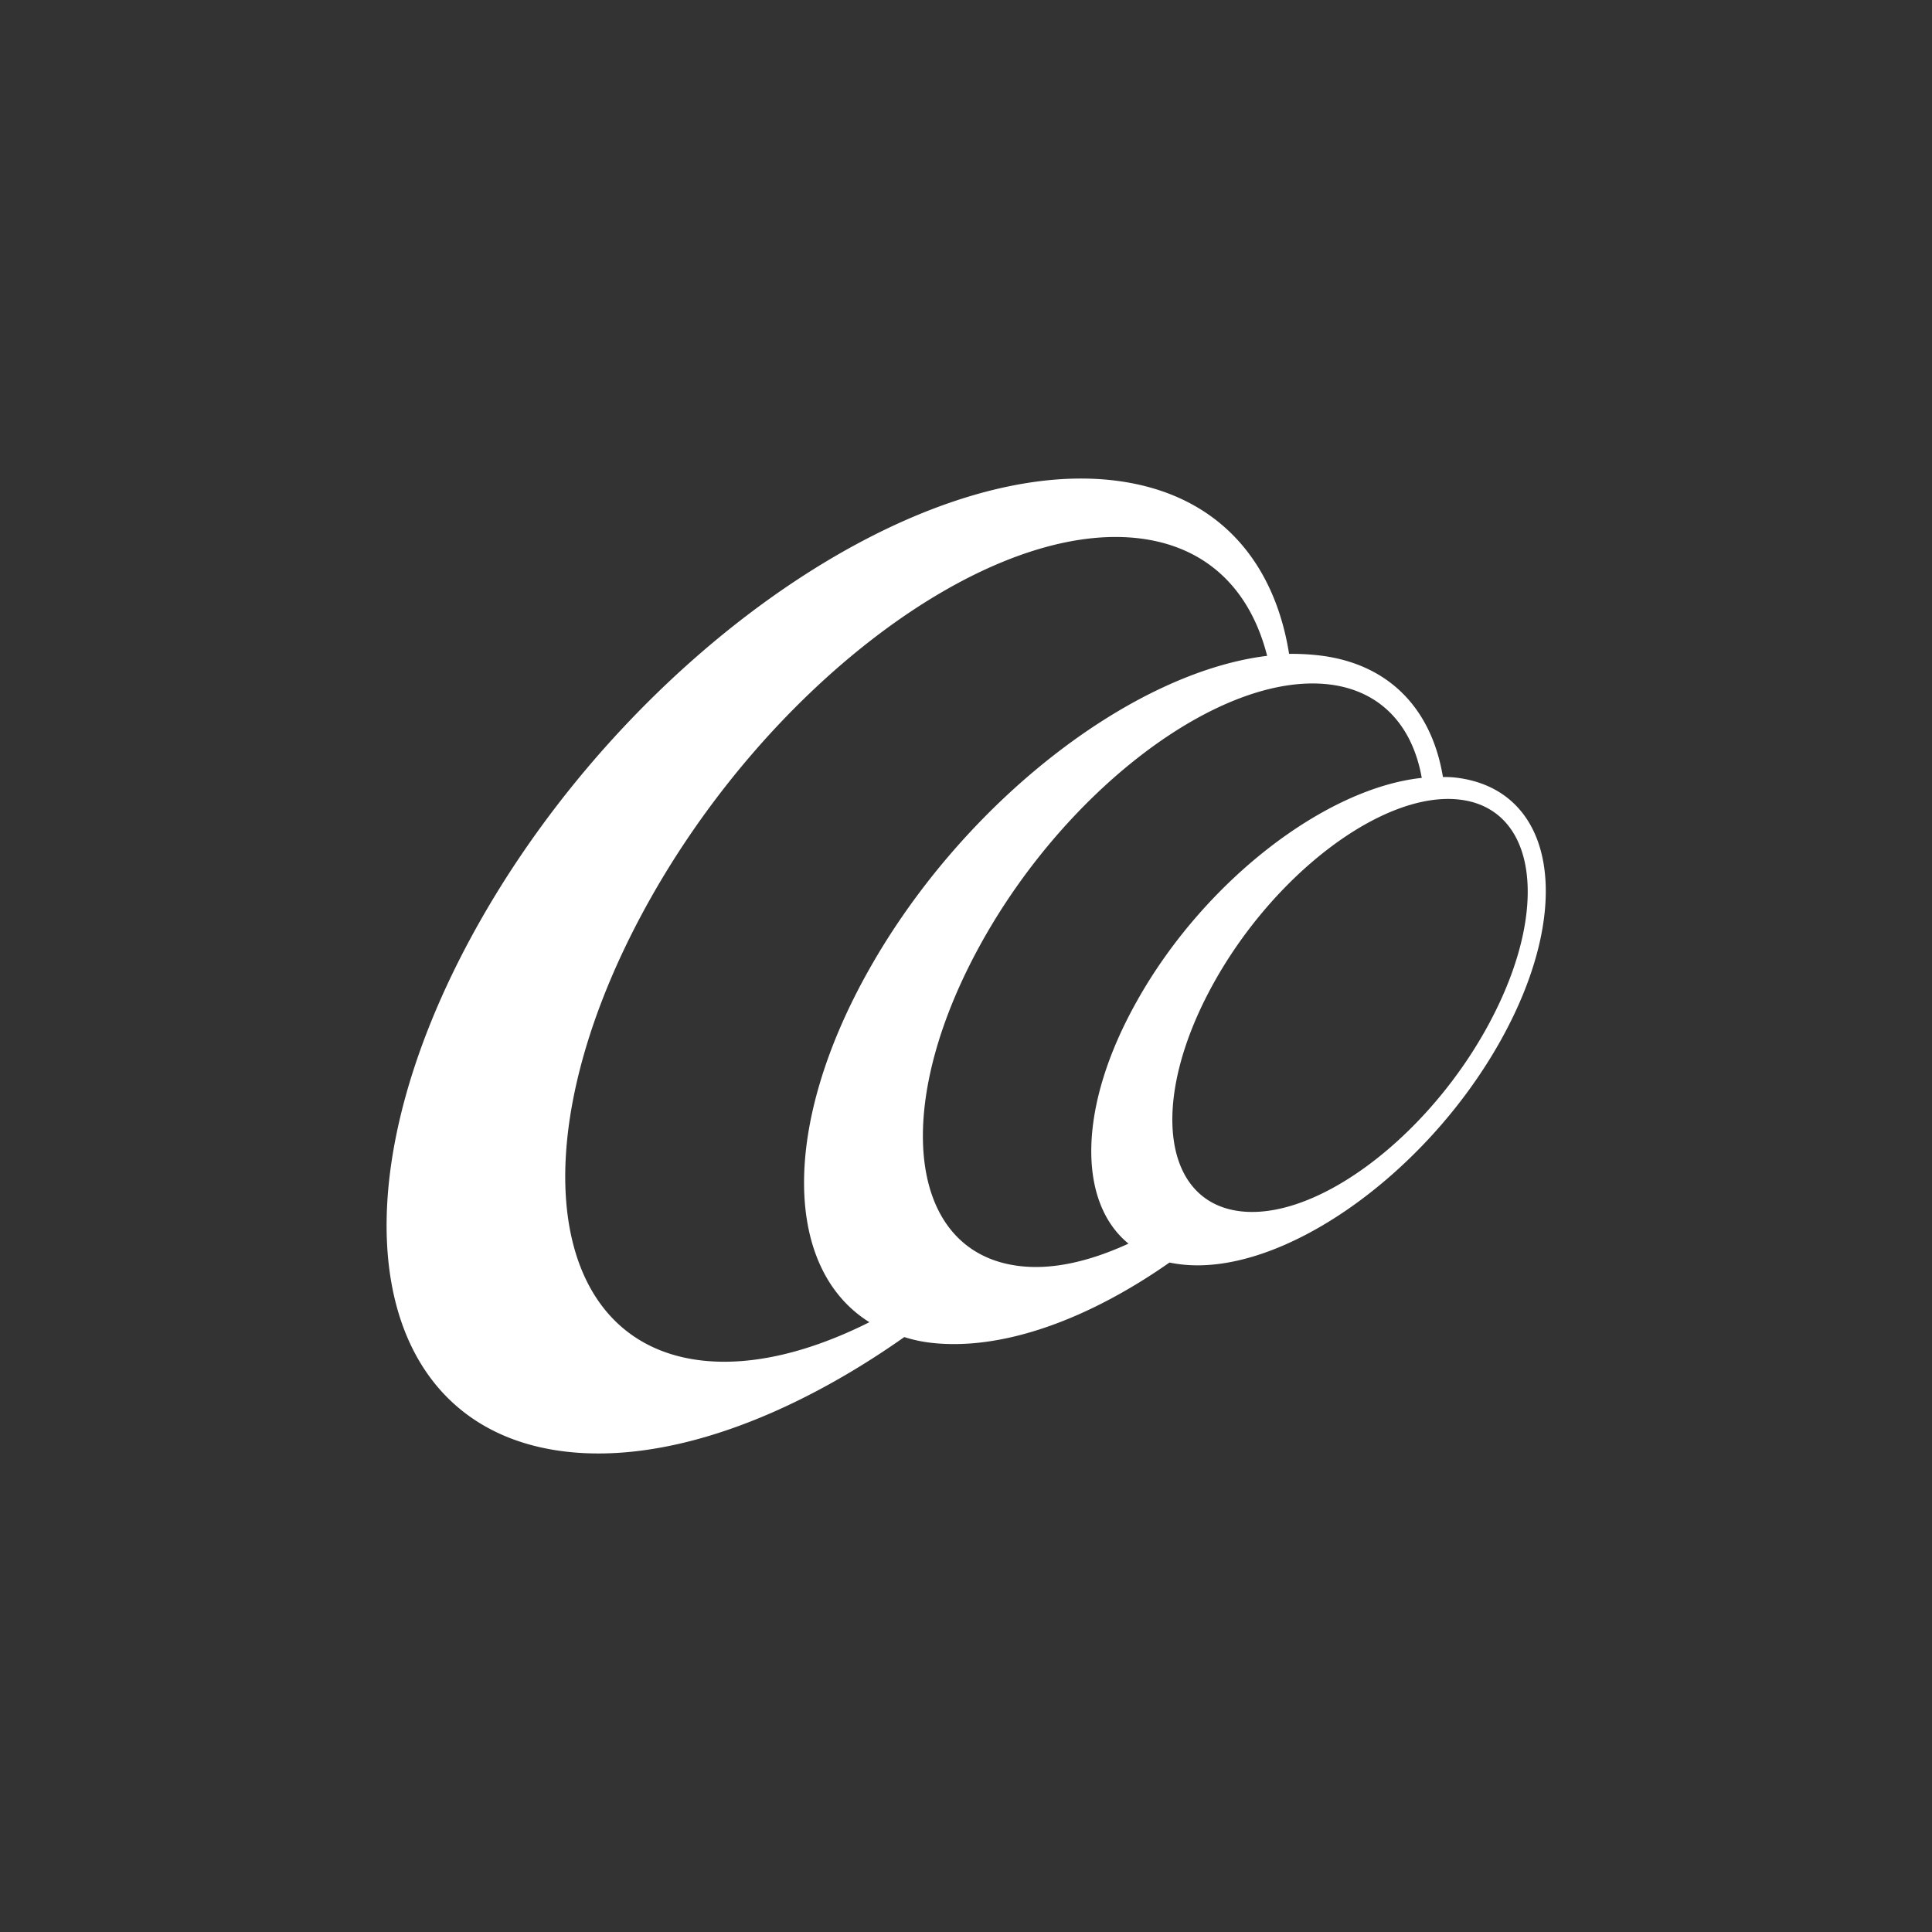
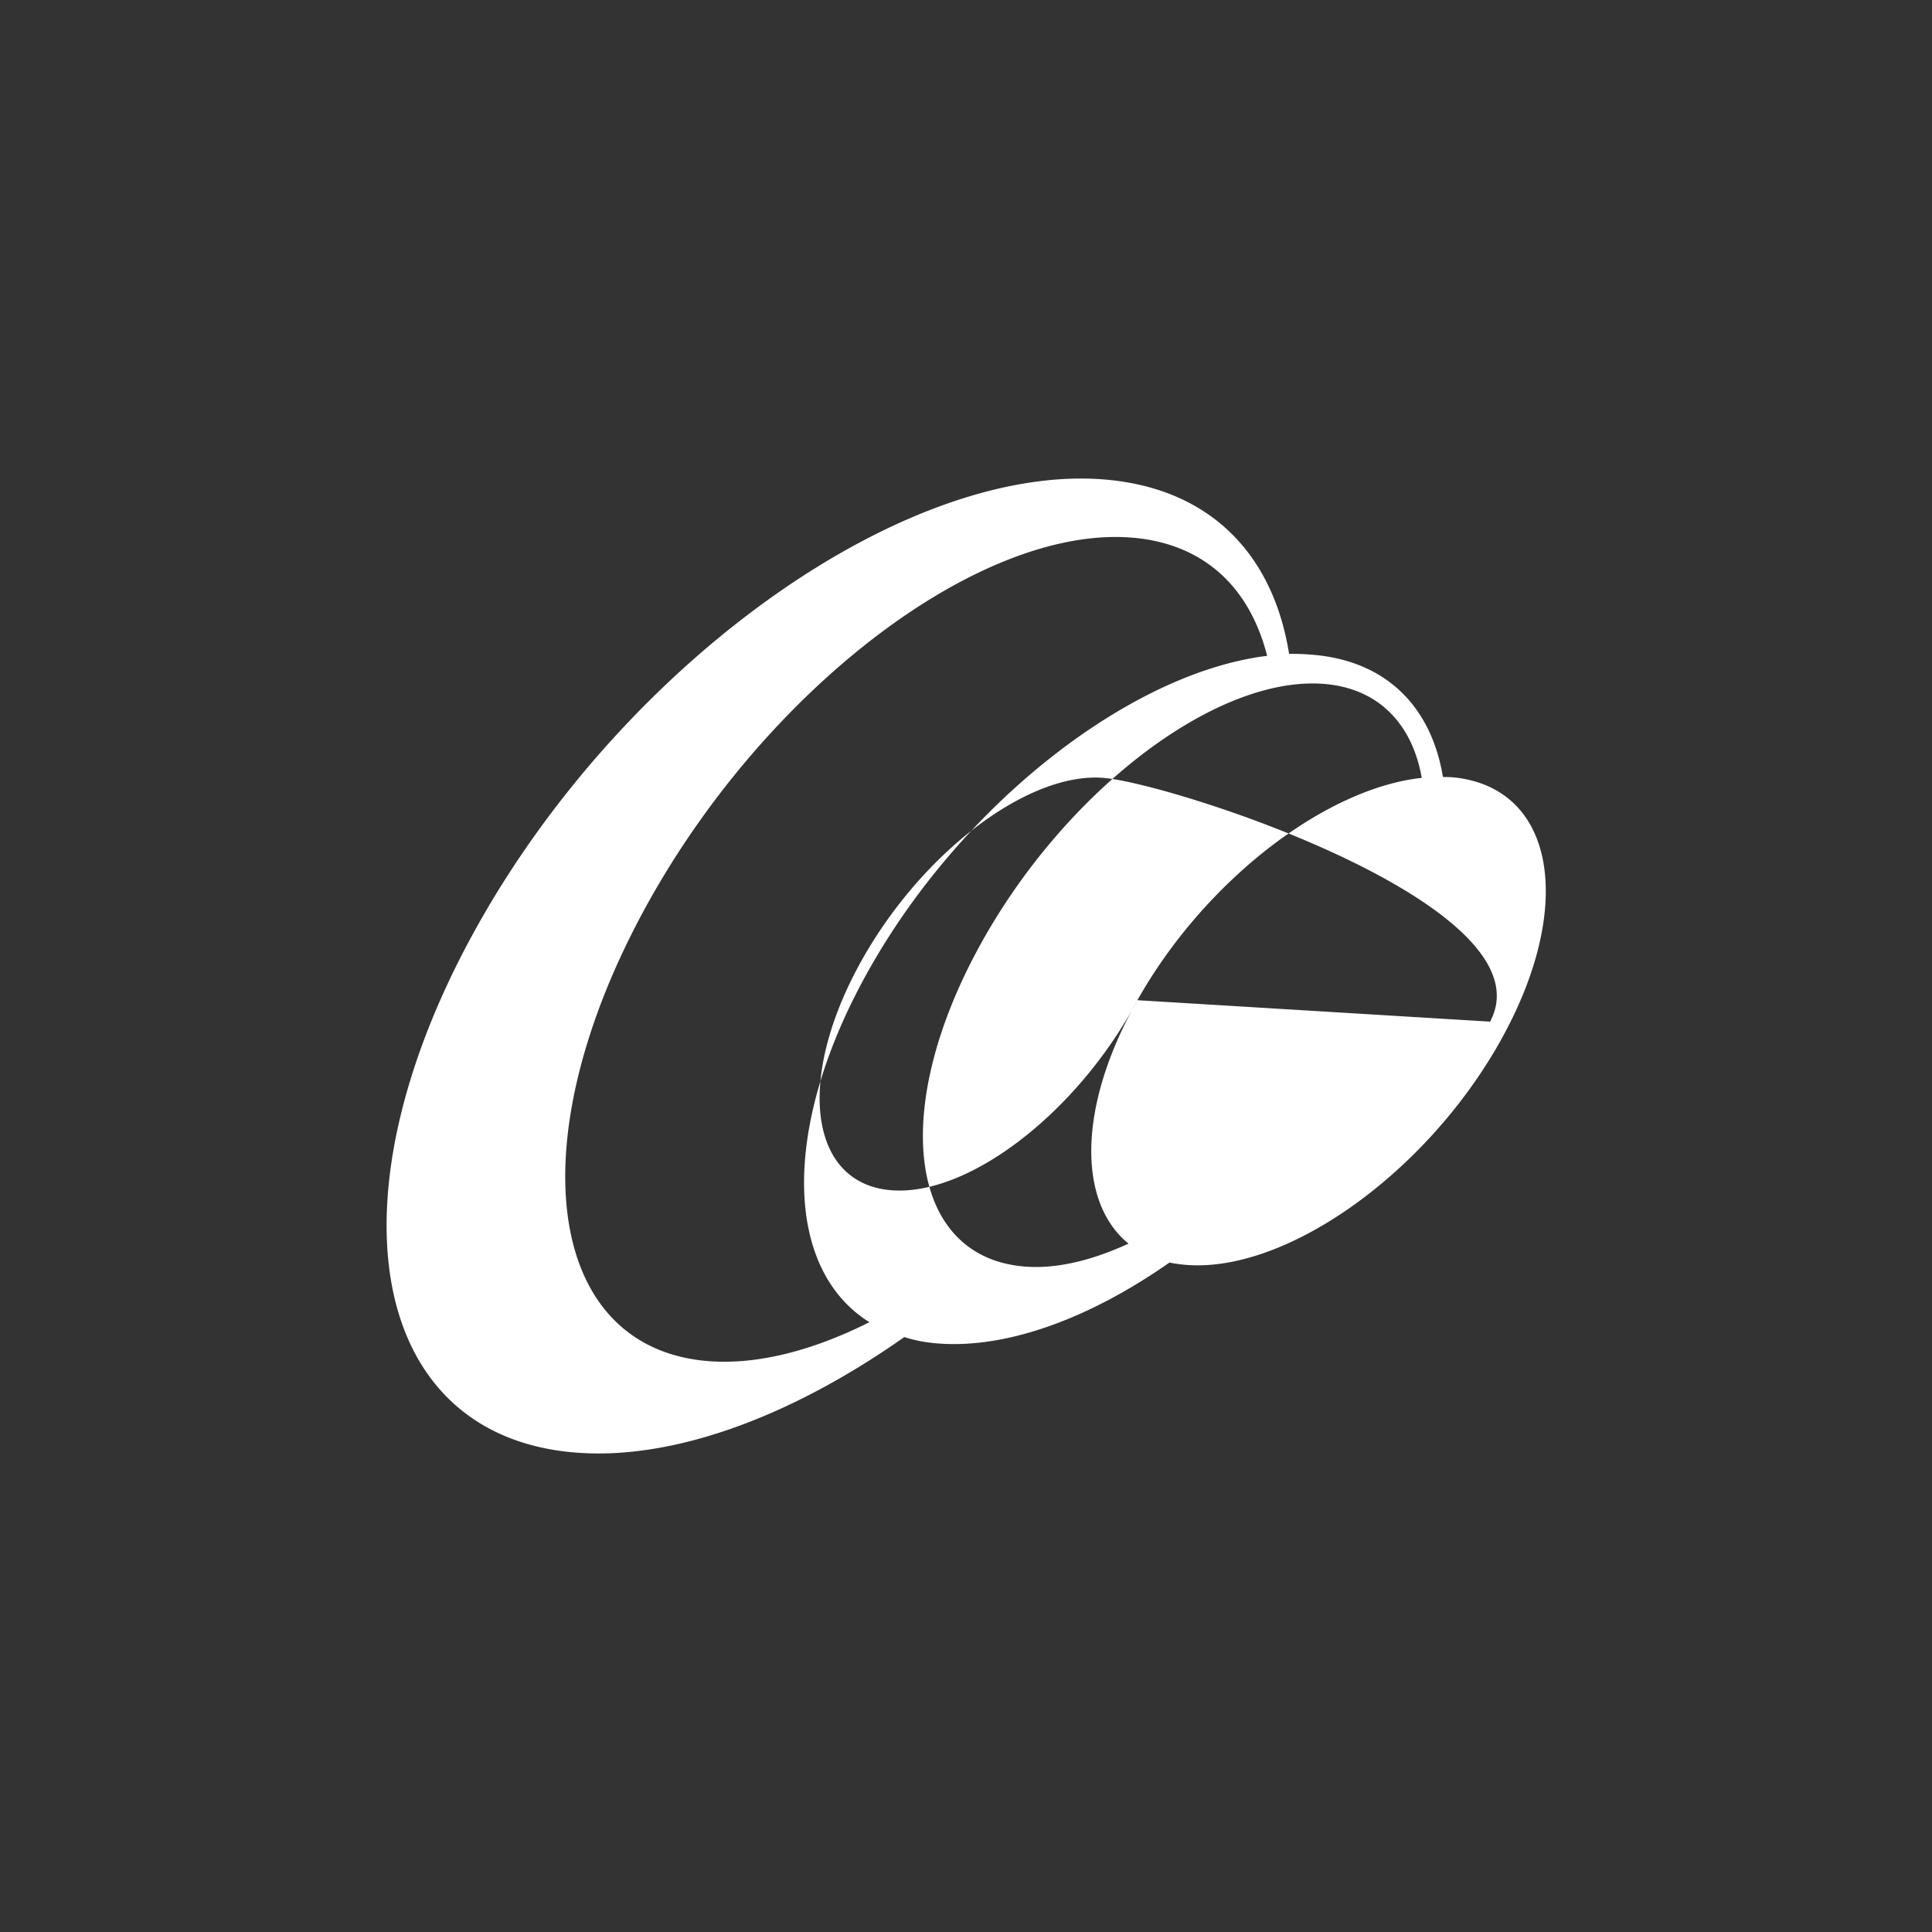
<svg xmlns="http://www.w3.org/2000/svg" id="Layer_1" data-name="Layer 1" viewBox="0 0 300 300">
  <rect x="0" y="0" width="300" height="300" fill="#333333" stroke="none" />
-   <path d="M226,120.74a15.58,15.58,0,0,0-1.94-.08c-1.73-10.5-8.31-17.64-19.31-18.9a38.17,38.17,0,0,0-4.58-.23c-2.4-15-11.68-25.13-27.3-26.94-31-3.57-75.16,27.27-98.58,68.89s-17.37,78.34,13.6,81.93c15.58,1.81,34.54-5.12,52.53-17.79a21.79,21.79,0,0,0,4.17.89c11,1.26,24.34-3.59,37-12.46.62.12,1.24.22,1.86.29,15.51,1.79,37.67-13.66,49.43-34.52S241.58,122.54,226,120.74Zm-91,84.57c-9.2,4.62-18.22,6.85-26.08,5.94-23.93-2.78-28.2-33.61-9.49-68.85s53.38-61.58,77.33-58.82c10.67,1.24,17.39,8,20,18.26-21,2.56-47.12,22.66-61.79,48.67C121.15,175,121.81,197.08,135,205.31Zm41.62-50c-9.29,16.42-9.33,31.32-1.39,37.8-6,2.76-11.8,4.1-16.91,3.48-17-2-20-23.78-6.75-48.69s37.74-43.59,54.76-41.63c8,.93,13,6.35,14.44,14.52C205.84,122.39,187.09,136.71,176.61,155.32Zm54.77,3.32c-9.38,17.66-26.71,30.85-38.74,29.46s-14.14-16.81-4.73-34.45,26.74-30.87,38.71-29.48S240.77,141,231.38,158.64Z" fill="#fff" fill-rule="evenodd" />
+   <path d="M226,120.74a15.58,15.58,0,0,0-1.94-.08c-1.73-10.5-8.31-17.64-19.31-18.9a38.17,38.17,0,0,0-4.58-.23c-2.4-15-11.68-25.13-27.3-26.94-31-3.57-75.16,27.27-98.58,68.89s-17.37,78.34,13.6,81.93c15.58,1.81,34.54-5.12,52.53-17.79a21.79,21.79,0,0,0,4.17.89c11,1.26,24.34-3.59,37-12.46.62.12,1.24.22,1.86.29,15.51,1.79,37.67-13.66,49.43-34.52S241.58,122.54,226,120.74Zm-91,84.57c-9.2,4.62-18.22,6.85-26.08,5.94-23.93-2.78-28.2-33.61-9.49-68.85s53.38-61.58,77.33-58.82c10.67,1.24,17.39,8,20,18.26-21,2.56-47.12,22.66-61.79,48.67C121.15,175,121.81,197.08,135,205.31Zm41.62-50c-9.29,16.42-9.33,31.32-1.39,37.8-6,2.76-11.8,4.1-16.91,3.48-17-2-20-23.78-6.75-48.69s37.74-43.59,54.76-41.63c8,.93,13,6.35,14.44,14.52C205.84,122.39,187.09,136.71,176.61,155.32Zc-9.38,17.66-26.71,30.85-38.74,29.46s-14.14-16.81-4.73-34.45,26.74-30.87,38.71-29.48S240.77,141,231.38,158.64Z" fill="#fff" fill-rule="evenodd" />
</svg>